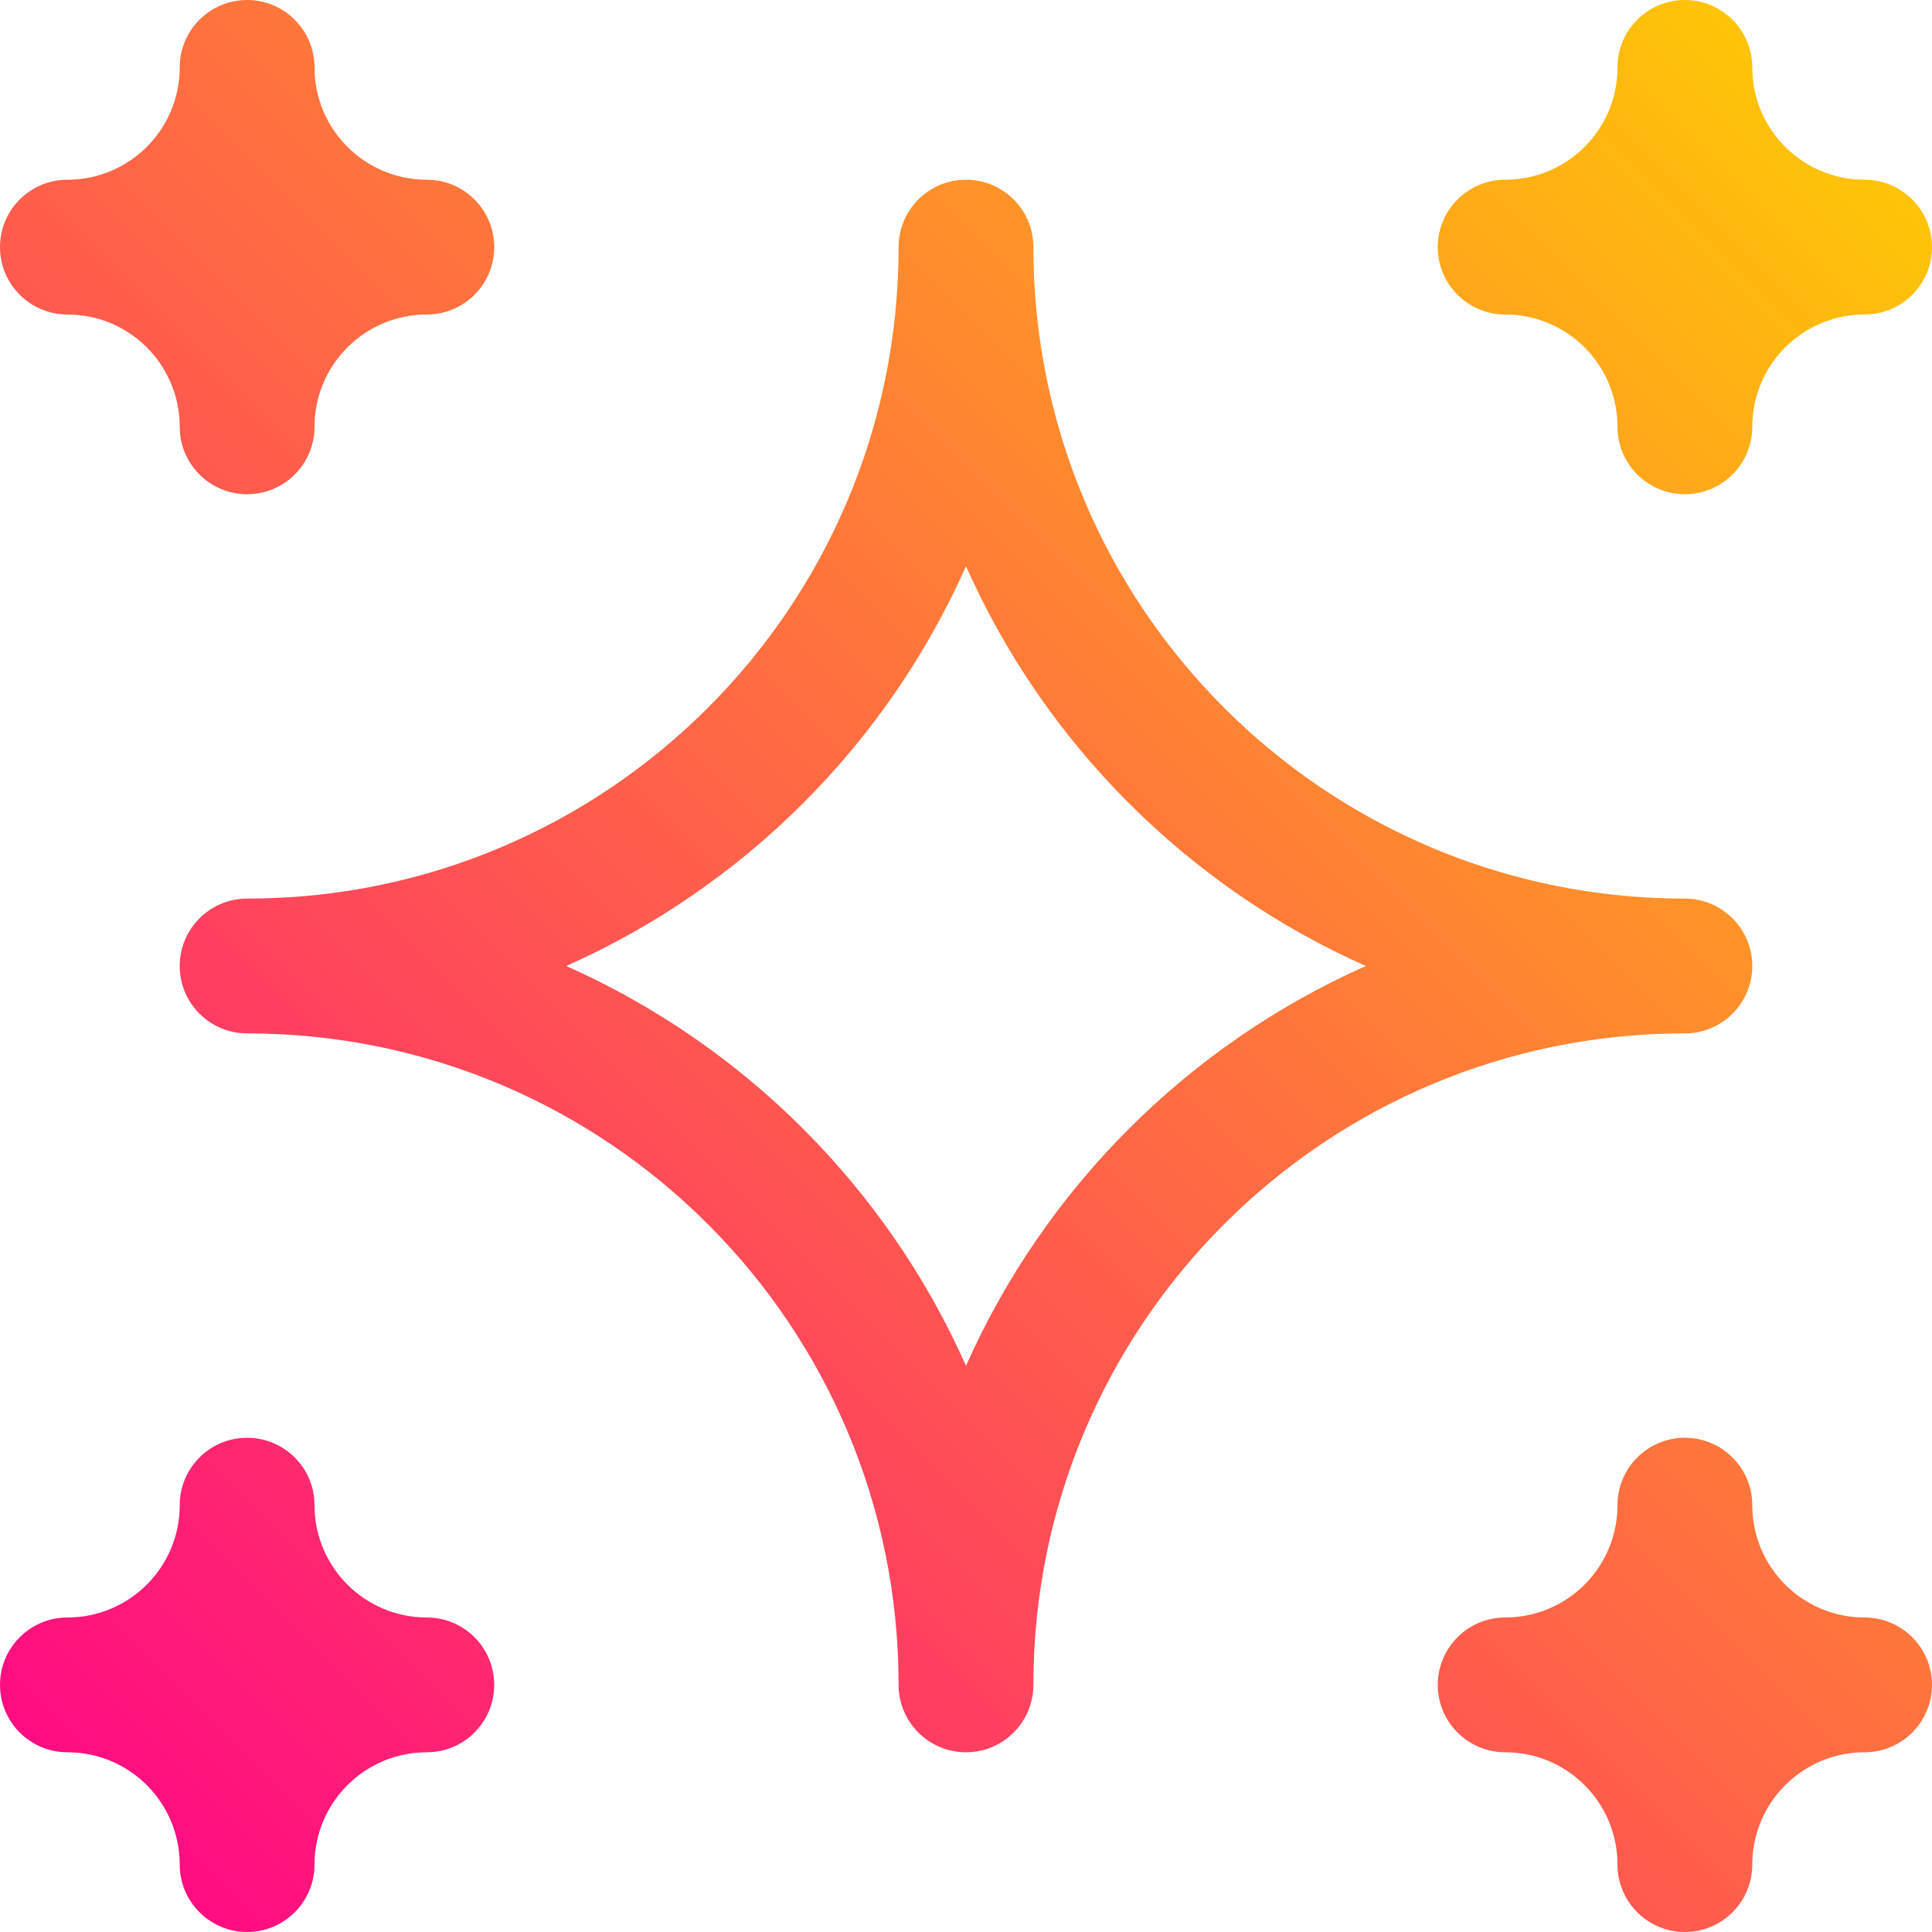
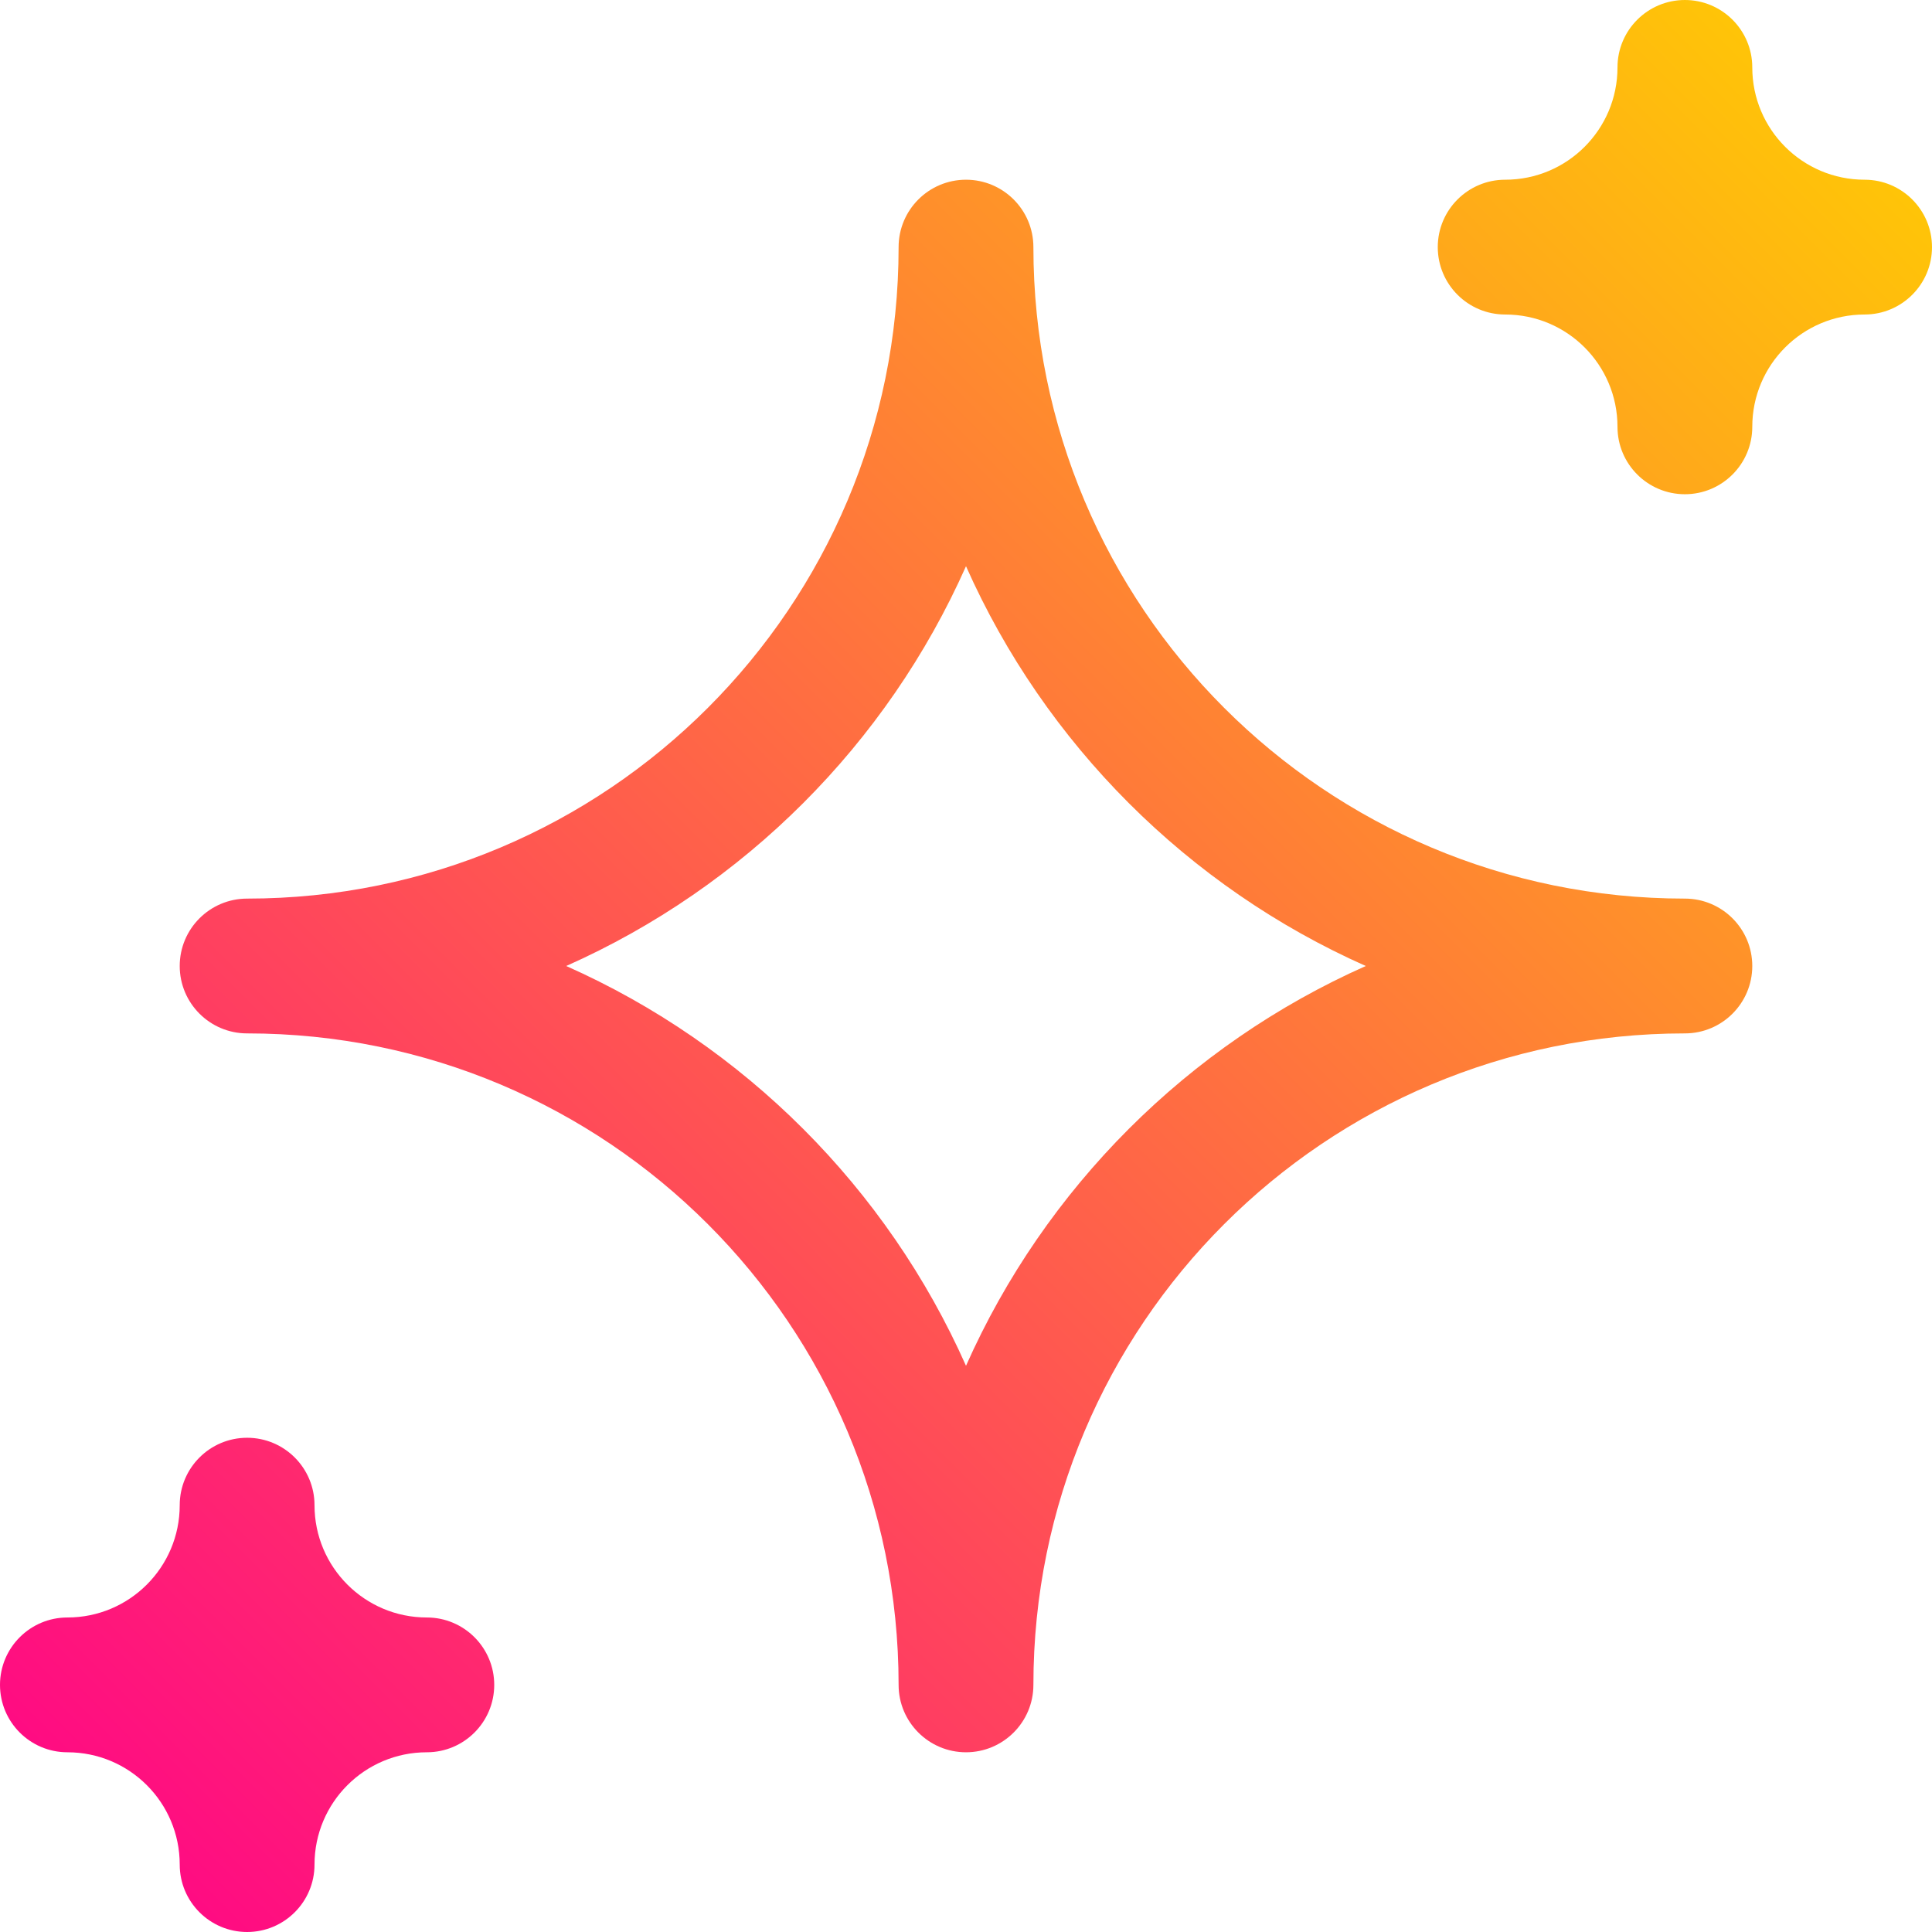
<svg xmlns="http://www.w3.org/2000/svg" fill="none" height="100%" overflow="visible" preserveAspectRatio="none" style="display: block;" viewBox="0 0 43 43" width="100%">
  <g id="Union">
    <path d="M5.5 32C6.328 32 7 32.672 7 33.5C7 34.881 8.119 36 9.5 36C10.328 36 11 36.672 11 37.5C11 38.328 10.328 39 9.5 39C8.119 39 7 40.119 7 41.5C7 42.328 6.328 43 5.5 43C4.672 43 4 42.328 4 41.5C4 40.119 2.881 39 1.5 39C0.672 39 0 38.328 0 37.5C0 36.672 0.672 36 1.5 36C2.881 36 4 34.881 4 33.5C4 32.672 4.672 32 5.5 32Z" fill="url(#paint0_linear_0_4487)" />
-     <path d="M37.5 32C38.328 32 39 32.672 39 33.5C39 34.881 40.119 36 41.5 36C42.328 36 43 36.672 43 37.5C43 38.328 42.328 39 41.5 39C40.119 39 39 40.119 39 41.5C39 42.328 38.328 43 37.5 43C36.672 43 36 42.328 36 41.5C36 40.119 34.881 39 33.5 39C32.672 39 32 38.328 32 37.5C32 36.672 32.672 36 33.5 36C34.881 36 36 34.881 36 33.5C36 32.672 36.672 32 37.5 32Z" fill="url(#paint1_linear_0_4487)" />
    <path clip-rule="evenodd" d="M21.5 4C22.328 4 23 4.672 23 5.5C23 13.512 29.488 20 37.5 20C38.328 20 39 20.672 39 21.5C39 22.328 38.328 23 37.5 23C29.488 23 23 29.488 23 37.5C23 38.328 22.328 39 21.5 39C20.672 39 20 38.328 20 37.5C20 29.488 13.512 23 5.5 23C4.672 23 4 22.328 4 21.5C4 20.672 4.672 20 5.5 20C13.512 20 20 13.512 20 5.5C20 4.672 20.672 4 21.5 4ZM21.5 12.602C19.742 16.559 16.559 19.742 12.602 21.5C16.559 23.258 19.742 26.441 21.5 30.398C23.258 26.441 26.441 23.258 30.398 21.5C26.441 19.742 23.258 16.559 21.5 12.602Z" fill="url(#paint2_linear_0_4487)" fill-rule="evenodd" />
-     <path d="M5.5 0C6.328 0 7 0.672 7 1.5C7 2.881 8.119 4 9.5 4C10.328 4 11 4.672 11 5.5C11 6.328 10.328 7 9.5 7C8.119 7 7 8.119 7 9.5C7 10.328 6.328 11 5.5 11C4.672 11 4 10.328 4 9.5C4 8.119 2.881 7 1.5 7C0.672 7 0 6.328 0 5.5C0 4.672 0.672 4 1.5 4C2.881 4 4 2.881 4 1.5C4 0.672 4.672 0 5.5 0Z" fill="url(#paint3_linear_0_4487)" />
    <path d="M37.5 0C38.328 0 39 0.672 39 1.5C39 2.881 40.119 4 41.5 4C42.328 4 43 4.672 43 5.5C43 6.328 42.328 7 41.5 7C40.119 7 39 8.119 39 9.5C39 10.328 38.328 11 37.5 11C36.672 11 36 10.328 36 9.5C36 8.119 34.881 7 33.5 7C32.672 7 32 6.328 32 5.5C32 4.672 32.672 4 33.5 4C34.881 4 36 2.881 36 1.5C36 0.672 36.672 0 37.5 0Z" fill="url(#paint4_linear_0_4487)" />
  </g>
  <defs>
    <linearGradient gradientUnits="userSpaceOnUse" id="paint0_linear_0_4487" x1="43" x2="0" y1="0" y2="43">
      <stop stop-color="#FFD000" />
      <stop offset="1" stop-color="#FF008A" />
    </linearGradient>
    <linearGradient gradientUnits="userSpaceOnUse" id="paint1_linear_0_4487" x1="43" x2="0" y1="0" y2="43">
      <stop stop-color="#FFD000" />
      <stop offset="1" stop-color="#FF008A" />
    </linearGradient>
    <linearGradient gradientUnits="userSpaceOnUse" id="paint2_linear_0_4487" x1="43" x2="0" y1="0" y2="43">
      <stop stop-color="#FFD000" />
      <stop offset="1" stop-color="#FF008A" />
    </linearGradient>
    <linearGradient gradientUnits="userSpaceOnUse" id="paint3_linear_0_4487" x1="43" x2="0" y1="0" y2="43">
      <stop stop-color="#FFD000" />
      <stop offset="1" stop-color="#FF008A" />
    </linearGradient>
    <linearGradient gradientUnits="userSpaceOnUse" id="paint4_linear_0_4487" x1="43" x2="0" y1="0" y2="43">
      <stop stop-color="#FFD000" />
      <stop offset="1" stop-color="#FF008A" />
    </linearGradient>
  </defs>
</svg>